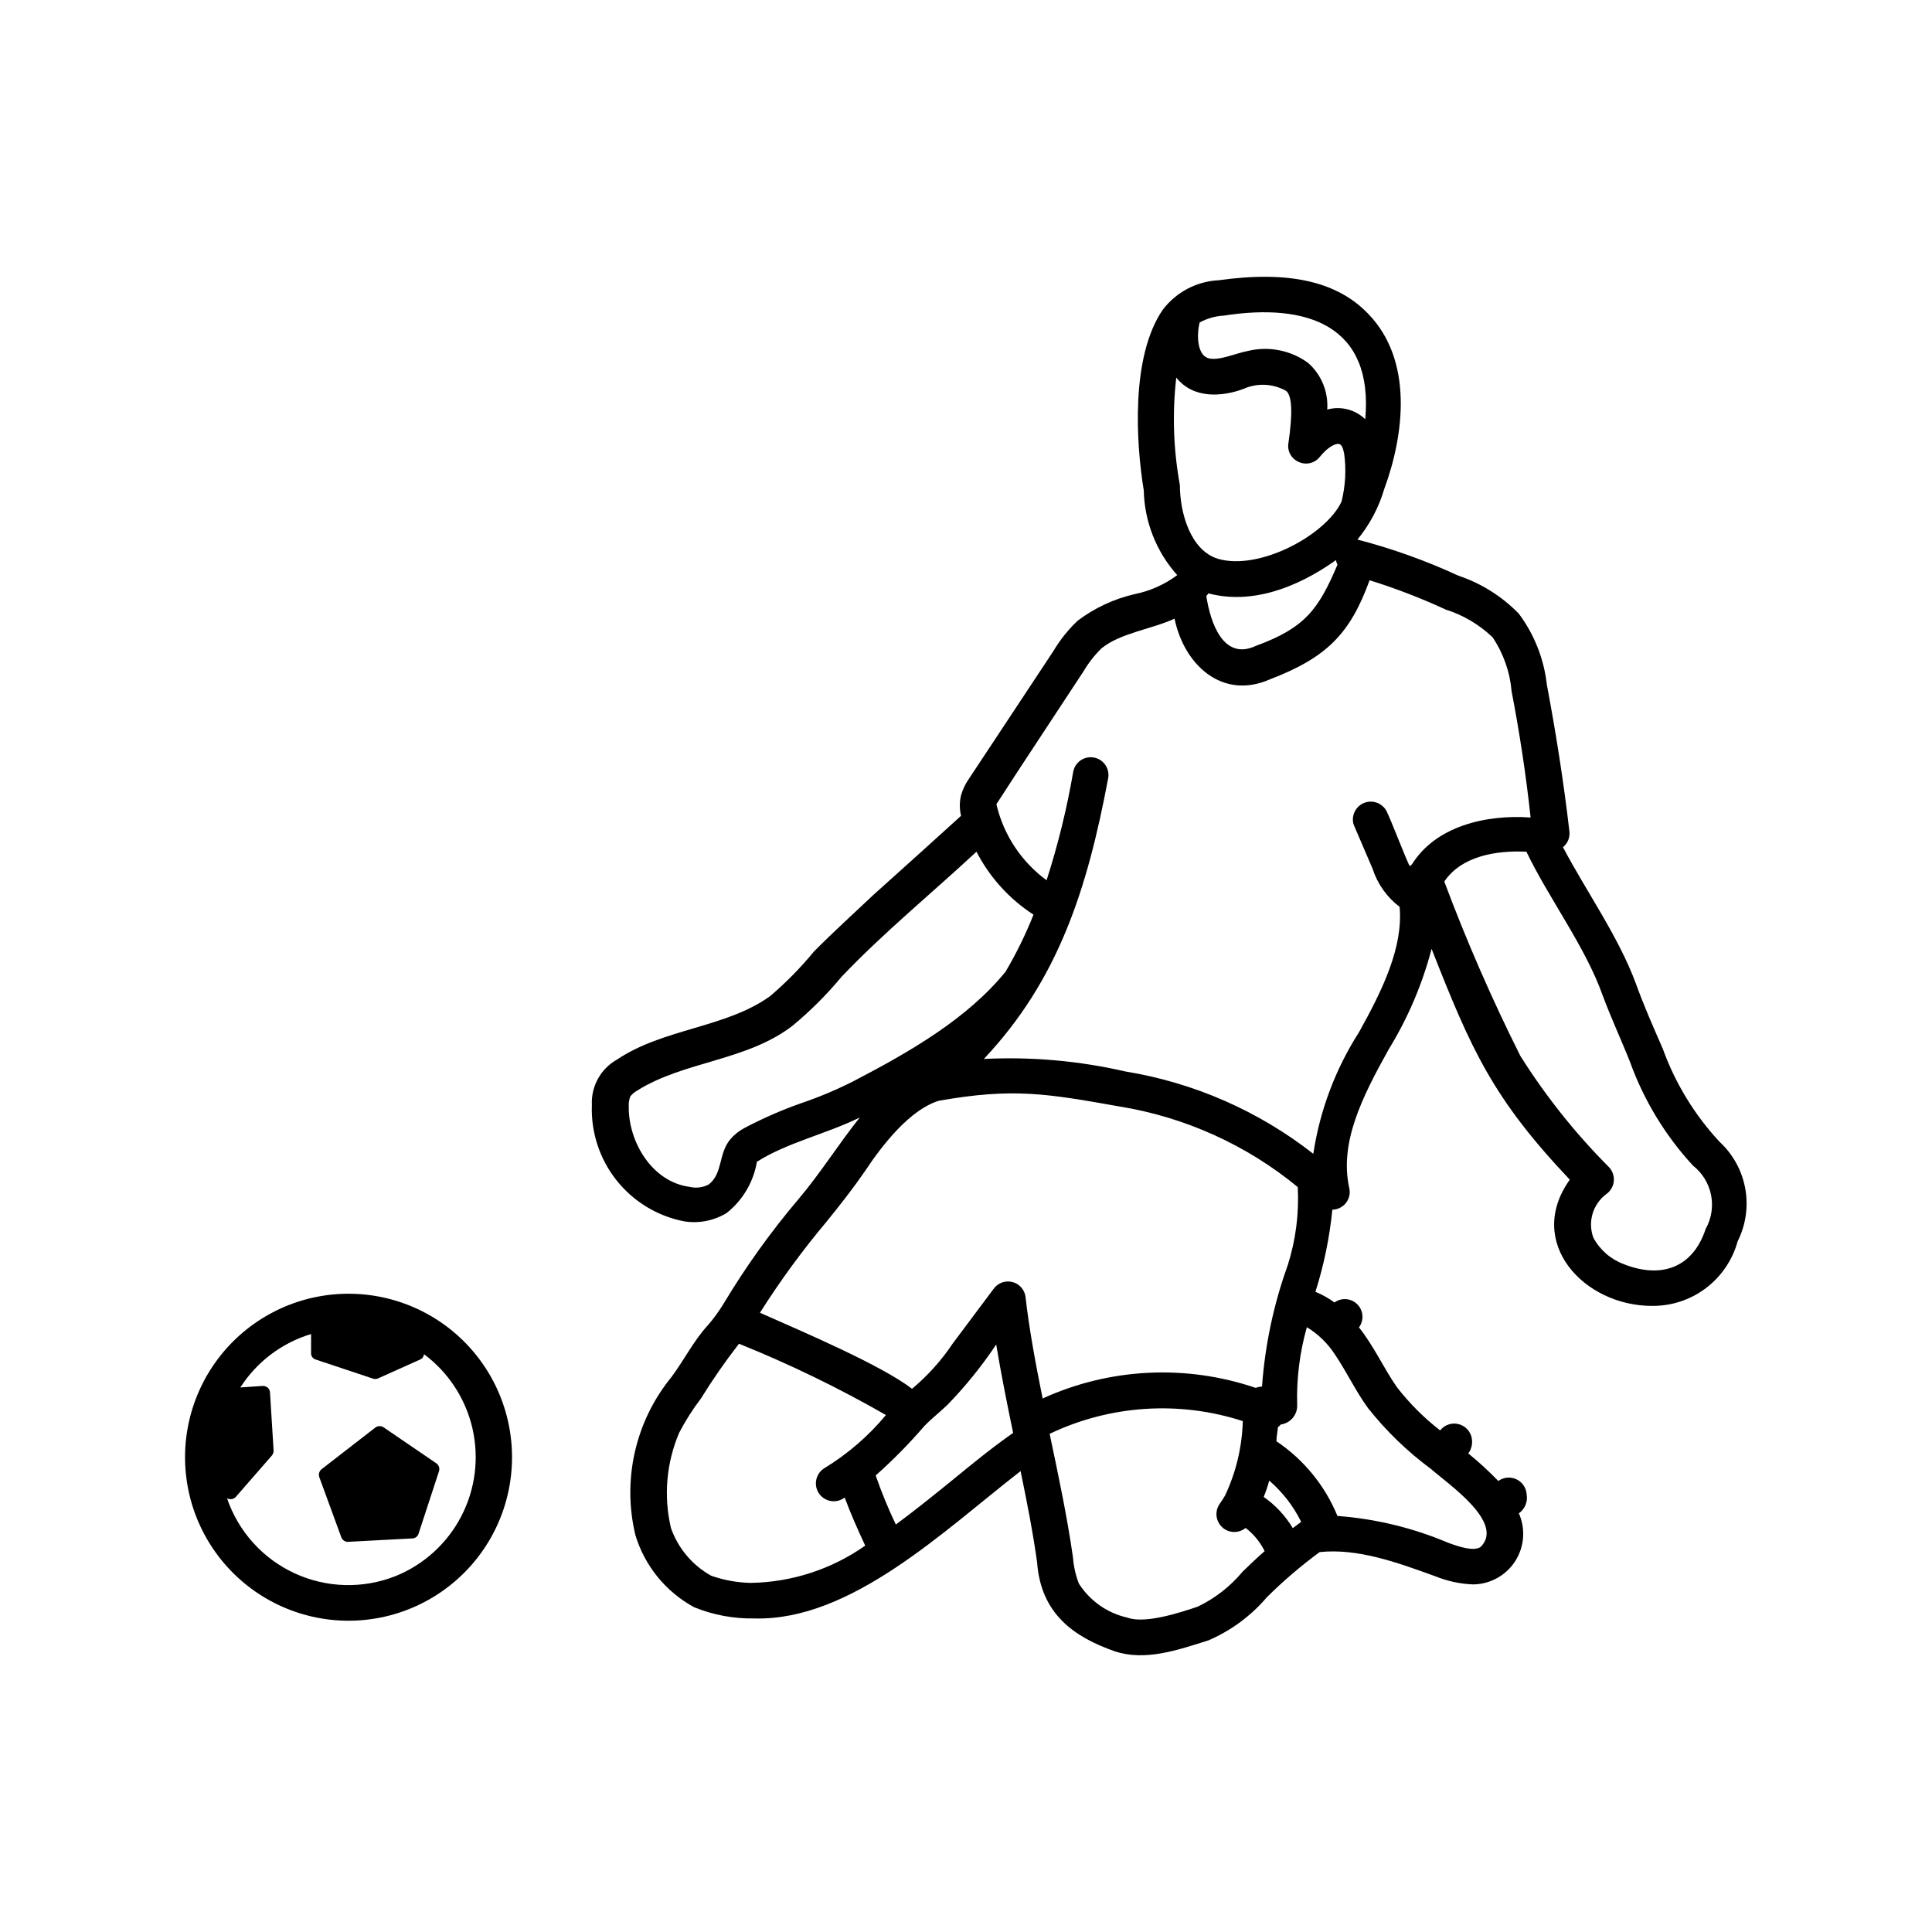
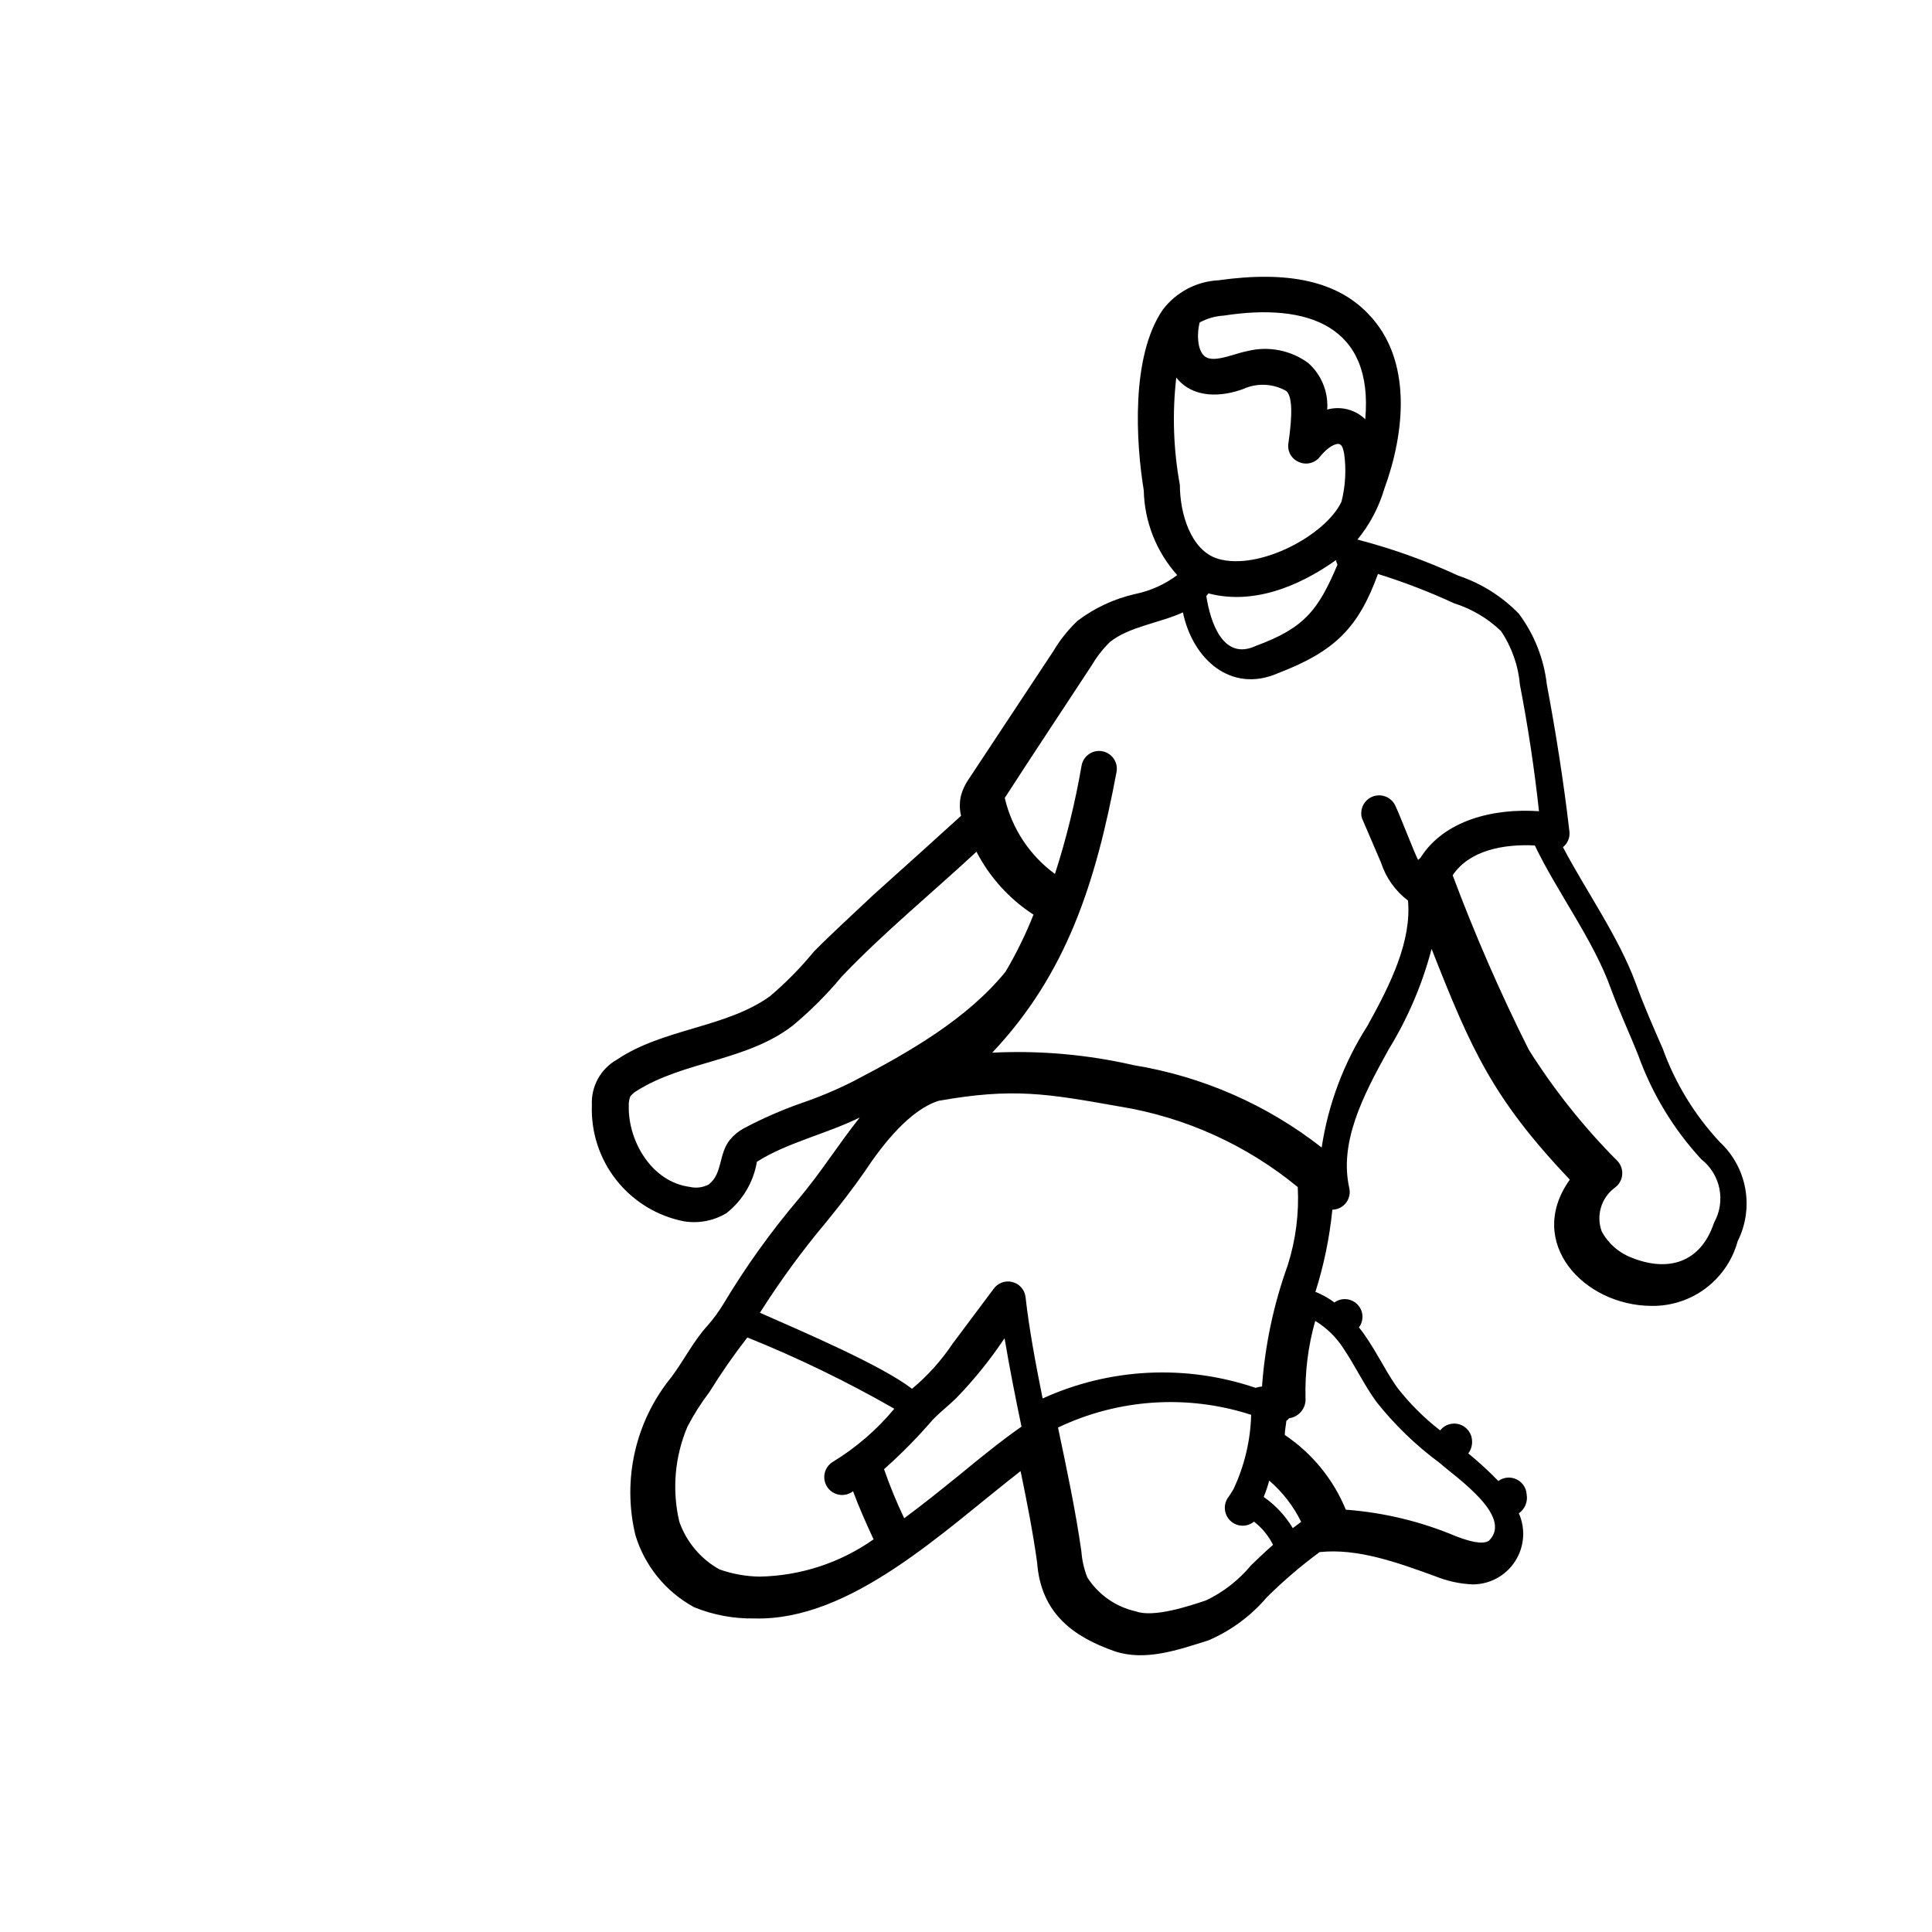
<svg xmlns="http://www.w3.org/2000/svg" fill="#000000" width="800px" height="800px" version="1.1" viewBox="144 144 512 512">
  <g>
-     <path d="m253.49 490.38c-11.961-5.144-25.602-4.641-37.145 1.375-11.547 6.016-19.773 16.906-22.41 29.656-2.633 12.75 0.602 26.008 8.816 36.109 8.215 10.098 20.539 15.969 33.559 15.988 13.406 0.016 26.066-6.176 34.285-16.766 8.223-10.594 11.074-24.395 7.727-37.379-3.348-12.984-12.516-23.688-24.832-28.984zm-4.637 71.289c-8.645 3.434-18.316 3.176-26.762-0.719-8.449-3.894-14.926-11.082-17.926-19.887 0.762 0.422 1.715 0.277 2.316-0.355l9.574-10.984v0.004c0.297-0.371 0.457-0.836 0.453-1.312l-0.957-15.418v0.004c-0.031-0.484-0.25-0.934-0.605-1.262-0.367-0.305-0.832-0.465-1.309-0.453l-5.945 0.402c4.359-6.801 11.008-11.82 18.742-14.156v5.039c-0.035 0.781 0.461 1.484 1.207 1.711l15.113 5.039c0.438 0.176 0.926 0.176 1.363 0l11.234-5.039c0.574-0.242 0.961-0.785 1.008-1.41 6.484 4.824 11.035 11.801 12.844 19.676 1.809 7.875 0.754 16.137-2.973 23.305-3.731 7.168-9.891 12.777-17.379 15.816z" />
-     <path d="m259.64 531.8-13.957-9.523h0.004c-0.656-0.449-1.516-0.449-2.168 0l-14.309 11.082c-0.605 0.5-0.848 1.32-0.605 2.066l5.844 15.973c0.262 0.699 0.918 1.176 1.664 1.207l17.129-0.906c0.758-0.004 1.426-0.492 1.664-1.207l5.441-16.625v-0.004c0.234-0.766-0.051-1.602-0.707-2.062z" />
-     <path d="m599.76 446.65c-6.656-7.141-11.797-15.555-15.113-24.738-2.57-5.894-5.039-11.438-7.152-17.332-4.586-12.395-13.199-24.484-19.297-36.074v0.004c1.258-1.004 1.906-2.586 1.711-4.184-1.512-13.047-3.578-26.148-5.996-38.996h0.004c-0.773-6.773-3.328-13.223-7.406-18.688-4.461-4.594-9.953-8.051-16.023-10.078-8.613-3.984-17.566-7.188-26.75-9.574 3.238-3.945 5.656-8.5 7.102-13.398 5.391-14.66 7.656-34.207-4.281-46.453-8.164-8.512-20.91-11.484-39.602-8.867-5.848 0.285-11.27 3.144-14.809 7.809-8.516 12.395-7.106 35.266-5.039 47.863 0.18 8.309 3.324 16.277 8.867 22.469-3.344 2.496-7.199 4.219-11.285 5.039-5.481 1.262-10.629 3.664-15.117 7.055-2.488 2.359-4.644 5.059-6.398 8.008l-22.621 34.207v0.004c-0.836 1.234-1.465 2.594-1.863 4.031-0.438 1.785-0.438 3.652 0 5.441-7.656 6.953-15.418 13.957-23.125 20.859-5.34 5.039-10.883 10.078-15.871 15.113l0.004-0.004c-3.519 4.289-7.414 8.25-11.641 11.84-11.688 8.414-28.266 8.516-40.605 16.828-4.289 2.43-6.84 7.07-6.602 11.992-0.277 7.203 2.027 14.266 6.496 19.922 4.473 5.652 10.816 9.523 17.891 10.91 3.898 0.641 7.898-0.125 11.285-2.168 4.285-3.371 7.16-8.223 8.059-13.602 7.859-5.039 18.488-7.406 27.258-11.738-5.691 7.152-10.379 14.711-16.223 21.613-7.359 8.684-13.996 17.949-19.852 27.711-1.238 2.047-2.656 3.988-4.231 5.793-3.629 3.93-6.246 9.168-9.621 13.703h-0.004c-9.539 11.699-13.062 27.191-9.52 41.867 2.477 8.164 8.07 15.023 15.566 19.094 5.066 2.062 10.5 3.074 15.973 2.973 25.645 0.707 50.383-23.426 70.535-39.047 1.664 8.012 3.324 16.523 4.383 24.234 1.008 13.602 9.773 19.75 20.605 23.527 8.062 2.672 16.727-0.352 24.836-2.922 5.965-2.574 11.254-6.488 15.465-11.438 4.356-4.312 9.02-8.305 13.957-11.938 10.078-1.059 20.504 2.719 30.633 6.398 3.207 1.305 6.617 2.039 10.074 2.164 4.508-0.051 8.688-2.367 11.125-6.16 2.434-3.797 2.797-8.562 0.969-12.68 1.613-1.133 2.422-3.102 2.062-5.039-0.109-1.723-1.148-3.246-2.711-3.981s-3.398-0.559-4.793 0.453c-2.508-2.59-5.164-5.031-7.961-7.305 0.695-0.926 1.051-2.066 1.008-3.227-0.02-2.008-1.309-3.789-3.215-4.434-1.906-0.648-4.008-0.02-5.25 1.562-4.277-3.316-8.117-7.16-11.438-11.434-3.527-5.039-6.098-10.883-10.078-15.871h0.004c1.383-1.855 1.207-4.441-0.418-6.09-1.621-1.648-4.207-1.867-6.082-0.512-1.555-1.145-3.25-2.09-5.039-2.82 2.246-7.078 3.75-14.375 4.484-21.766 1.414-0.023 2.742-0.684 3.613-1.801 0.871-1.113 1.191-2.562 0.871-3.941-2.672-11.992 3.426-24.133 10.379-36.625v-0.004c5.109-8.305 8.965-17.32 11.438-26.75 10.578 26.902 16.223 39.598 36.625 61.164-11.84 16.574 3.629 33.402 21.715 33.453v-0.004c5.156 0.074 10.191-1.57 14.312-4.672s7.098-7.481 8.461-12.457c2.16-4.305 2.867-9.195 2.016-13.938-0.855-4.742-3.223-9.078-6.754-12.359zm-135.52-145.4c11.438 3.023 23.477-1.461 33.805-8.816 0.066 0.426 0.203 0.832 0.402 1.211-5.039 11.84-8.566 16.727-21.613 21.512-8.715 4.082-12.09-6.297-13.148-13.199 0.199-0.223 0.387-0.457 0.555-0.707zm4.031-73.605c22.371-3.477 39.75 2.719 37.535 27.457h-0.004c-2.664-2.578-6.496-3.555-10.074-2.566 0.324-4.676-1.539-9.234-5.039-12.344-4.609-3.371-10.473-4.535-16.02-3.176-3.273 0.605-8.113 2.871-10.73 1.812-2.621-1.059-2.871-6.047-2.016-9.371v0.004c1.957-1.066 4.121-1.688 6.348-1.816zm-12.543 16.426c4.586 5.742 12.242 5.039 17.734 3.023h-0.004c3.66-1.66 7.891-1.473 11.387 0.504 1.562 1.258 1.762 5.894 0.605 13.805-0.375 2.121 0.777 4.215 2.769 5.035 1.941 0.875 4.227 0.312 5.543-1.359 2.266-2.82 4.281-3.578 5.039-3.426 0.754 0.152 1.059 0.906 1.41 2.519 0.594 4.269 0.352 8.617-0.707 12.797-4.18 8.867-21.816 18.34-32.746 15.113-7.254-2.215-10.078-12.141-10.078-19.547-1.723-9.391-2.043-18.98-0.957-28.465zm-99.305 192.25c-5.191 1.824-10.246 4.031-15.113 6.598-1.465 0.762-2.766 1.809-3.828 3.074-3.125 3.828-1.914 8.969-5.644 11.891-1.543 0.828-3.336 1.059-5.035 0.656-10.078-1.309-16.324-12.09-16.172-21.312h-0.004c-0.047-0.91 0.09-1.816 0.406-2.672 0.516-0.633 1.148-1.16 1.863-1.562 12.441-7.809 29.02-7.809 41.16-17.18 4.727-3.918 9.078-8.27 13-12.996 11.184-11.738 23.832-22.066 35.719-33.102 3.5 6.781 8.711 12.531 15.113 16.676-2.07 5.223-4.547 10.277-7.406 15.117-10.078 12.395-25.191 21.16-40.305 29.02-4.441 2.25-9.039 4.188-13.754 5.793zm6.699 31.336c3.477-4.281 6.953-8.715 10.078-13.25 4.785-7.254 12.043-16.375 19.598-18.691 19.648-3.477 28.566-1.914 47.863 1.512 17.367 2.809 33.676 10.18 47.258 21.359 0.371 7.023-0.535 14.059-2.672 20.758-3.723 10.336-6.012 21.137-6.801 32.094-0.582 0.043-1.16 0.164-1.711 0.352-18.484-6.285-38.668-5.277-56.43 2.82-1.812-9.02-3.578-18.391-4.535-26.953h0.004c-0.262-1.922-1.68-3.488-3.566-3.934-1.887-0.445-3.856 0.316-4.949 1.918l-10.781 14.41c-3 4.492-6.633 8.531-10.781 11.992-8.062-6.195-28.215-14.812-40.305-20.152 5.359-8.469 11.285-16.562 17.734-24.234zm123.48 81.316c-1.953-3.269-4.582-6.086-7.707-8.266 0.578-1.41 1.066-2.859 1.461-4.332 3.531 3.035 6.41 6.754 8.465 10.934zm-143.59 14.508h0.004c-3.609-0.062-7.184-0.707-10.582-1.914-4.969-2.773-8.754-7.273-10.629-12.645-1.977-8.414-1.215-17.238 2.164-25.191 1.664-3.199 3.606-6.254 5.793-9.121 3.098-5.012 6.461-9.855 10.078-14.508 13.398 5.398 26.41 11.711 38.945 18.895-4.652 5.598-10.203 10.383-16.426 14.156-1.078 0.703-1.82 1.82-2.059 3.086-0.238 1.266 0.051 2.574 0.797 3.621 0.746 1.051 1.891 1.75 3.164 1.938s2.57-0.148 3.59-0.938c1.461 3.981 3.527 8.664 5.441 12.746-8.875 6.25-19.426 9.691-30.277 9.875zm53.102-27.004c-4.785 3.879-9.723 7.859-14.711 11.539-2.019-4.231-3.805-8.57-5.34-13 4.586-4.074 8.895-8.449 12.898-13.098 2.316-2.367 3.68-3.273 6.195-5.691v-0.004c4.758-4.906 9.055-10.234 12.848-15.918 1.309 7.859 2.871 15.668 4.484 23.426-5.391 3.777-10.73 8.109-16.371 12.746zm77.184 24.031h0.004c-3.25 3.91-7.305 7.074-11.891 9.27-4.484 1.512-13.906 4.637-18.59 2.922-5.324-1.18-9.961-4.422-12.898-9.016-0.855-2.195-1.383-4.504-1.562-6.852-1.512-10.73-3.981-22.371-6.195-32.848v-0.004c16-7.637 34.32-8.844 51.184-3.375-0.18 6.82-1.773 13.527-4.684 19.699-0.445 0.781-0.934 1.539-1.461 2.269-1.336 1.941-1.039 4.57 0.695 6.168s4.383 1.672 6.207 0.18c2.125 1.637 3.848 3.738 5.039 6.144-1.965 1.715-3.93 3.578-5.844 5.441zm24.484-57.535c3.074 4.535 5.441 9.621 8.766 14.207h0.004c4.809 6.066 10.398 11.473 16.625 16.074 4.586 4.031 19.699 14.258 13.199 20.707-1.812 1.211-5.644 0-8.715-1.16-9.293-3.926-19.16-6.309-29.223-7.055-3.309-8.055-8.938-14.945-16.172-19.801 0-1.258 0.301-2.469 0.402-3.727 0.277-0.207 0.531-0.445 0.758-0.707 2.625-0.363 4.516-2.695 4.332-5.34-0.18-6.906 0.688-13.805 2.57-20.453 3 1.824 5.551 4.305 7.457 7.254zm6.348-85.395h0.004c-6.246 9.762-10.367 20.73-12.094 32.191-14.488-11.344-31.609-18.848-49.773-21.812-12.301-2.832-24.93-3.949-37.535-3.324 19.75-20.957 27.406-44.941 32.949-74.414 0.457-2.559-1.242-5.008-3.805-5.469-2.559-0.457-5.008 1.246-5.465 3.805-1.676 9.727-4.031 19.324-7.055 28.719-6.703-4.906-11.426-12.059-13.301-20.152 7.609-11.789 15.418-23.477 23.125-35.266 1.312-2.215 2.902-4.246 4.738-6.047 5.039-4.082 13.25-5.039 19.348-7.859 2.57 12.395 12.746 21.562 25.191 16.121 15.113-5.793 21.312-12.043 26.5-26.301l-0.004 0.004c6.879 2.141 13.613 4.731 20.152 7.758 4.656 1.461 8.918 3.981 12.445 7.356 2.867 4.262 4.602 9.188 5.039 14.309 2.117 10.984 3.828 22.219 5.039 33.453-11.992-0.855-25.191 2.367-31.438 12.395l-0.605 0.504c-1.008-1.914-5.039-12.445-6.144-14.609l-0.004-0.004c-1.148-2.137-3.727-3.062-5.973-2.141-2.242 0.922-3.43 3.391-2.742 5.719l5.039 11.738h-0.004c1.301 4.012 3.797 7.527 7.156 10.074 0.957 10.633-4.434 21.867-10.781 33.254zm91.898 52.094c-3.578 10.781-12.293 13.098-21.766 9.32-3.43-1.285-6.277-3.773-8.012-7.004-1.531-4.18-0.137-8.871 3.426-11.535 1.125-0.785 1.852-2.019 1.996-3.383 0.145-1.359-0.305-2.719-1.238-3.723-8.914-8.938-16.805-18.84-23.527-29.523-7.535-15.031-14.262-30.449-20.152-46.199 4.434-6.648 13.504-8.312 21.766-7.91 5.793 12.141 15.617 25.191 20.152 37.938 2.266 6.144 5.039 12.043 7.305 17.785 3.672 10.172 9.344 19.508 16.676 27.457 5.106 3.996 6.539 11.117 3.375 16.777z" />
+     <path d="m599.76 446.65c-6.656-7.141-11.797-15.555-15.113-24.738-2.57-5.894-5.039-11.438-7.152-17.332-4.586-12.395-13.199-24.484-19.297-36.074v0.004c1.258-1.004 1.906-2.586 1.711-4.184-1.512-13.047-3.578-26.148-5.996-38.996h0.004c-0.773-6.773-3.328-13.223-7.406-18.688-4.461-4.594-9.953-8.051-16.023-10.078-8.613-3.984-17.566-7.188-26.75-9.574 3.238-3.945 5.656-8.5 7.102-13.398 5.391-14.66 7.656-34.207-4.281-46.453-8.164-8.512-20.91-11.484-39.602-8.867-5.848 0.285-11.27 3.144-14.809 7.809-8.516 12.395-7.106 35.266-5.039 47.863 0.18 8.309 3.324 16.277 8.867 22.469-3.344 2.496-7.199 4.219-11.285 5.039-5.481 1.262-10.629 3.664-15.117 7.055-2.488 2.359-4.644 5.059-6.398 8.008l-22.621 34.207v0.004c-0.836 1.234-1.465 2.594-1.863 4.031-0.438 1.785-0.438 3.652 0 5.441-7.656 6.953-15.418 13.957-23.125 20.859-5.34 5.039-10.883 10.078-15.871 15.113l0.004-0.004c-3.519 4.289-7.414 8.25-11.641 11.84-11.688 8.414-28.266 8.516-40.605 16.828-4.289 2.43-6.84 7.07-6.602 11.992-0.277 7.203 2.027 14.266 6.496 19.922 4.473 5.652 10.816 9.523 17.891 10.91 3.898 0.641 7.898-0.125 11.285-2.168 4.285-3.371 7.16-8.223 8.059-13.602 7.859-5.039 18.488-7.406 27.258-11.738-5.691 7.152-10.379 14.711-16.223 21.613-7.359 8.684-13.996 17.949-19.852 27.711-1.238 2.047-2.656 3.988-4.231 5.793-3.629 3.93-6.246 9.168-9.621 13.703h-0.004c-9.539 11.699-13.062 27.191-9.52 41.867 2.477 8.164 8.07 15.023 15.566 19.094 5.066 2.062 10.5 3.074 15.973 2.973 25.645 0.707 50.383-23.426 70.535-39.047 1.664 8.012 3.324 16.523 4.383 24.234 1.008 13.602 9.773 19.75 20.605 23.527 8.062 2.672 16.727-0.352 24.836-2.922 5.965-2.574 11.254-6.488 15.465-11.438 4.356-4.312 9.02-8.305 13.957-11.938 10.078-1.059 20.504 2.719 30.633 6.398 3.207 1.305 6.617 2.039 10.074 2.164 4.508-0.051 8.688-2.367 11.125-6.16 2.434-3.797 2.797-8.562 0.969-12.68 1.613-1.133 2.422-3.102 2.062-5.039-0.109-1.723-1.148-3.246-2.711-3.981s-3.398-0.559-4.793 0.453c-2.508-2.59-5.164-5.031-7.961-7.305 0.695-0.926 1.051-2.066 1.008-3.227-0.02-2.008-1.309-3.789-3.215-4.434-1.906-0.648-4.008-0.02-5.25 1.562-4.277-3.316-8.117-7.16-11.438-11.434-3.527-5.039-6.098-10.883-10.078-15.871h0.004c1.383-1.855 1.207-4.441-0.418-6.09-1.621-1.648-4.207-1.867-6.082-0.512-1.555-1.145-3.25-2.09-5.039-2.82 2.246-7.078 3.75-14.375 4.484-21.766 1.414-0.023 2.742-0.684 3.613-1.801 0.871-1.113 1.191-2.562 0.871-3.941-2.672-11.992 3.426-24.133 10.379-36.625v-0.004c5.109-8.305 8.965-17.32 11.438-26.75 10.578 26.902 16.223 39.598 36.625 61.164-11.84 16.574 3.629 33.402 21.715 33.453v-0.004c5.156 0.074 10.191-1.57 14.312-4.672s7.098-7.481 8.461-12.457c2.16-4.305 2.867-9.195 2.016-13.938-0.855-4.742-3.223-9.078-6.754-12.359zm-135.52-145.4c11.438 3.023 23.477-1.461 33.805-8.816 0.066 0.426 0.203 0.832 0.402 1.211-5.039 11.84-8.566 16.727-21.613 21.512-8.715 4.082-12.09-6.297-13.148-13.199 0.199-0.223 0.387-0.457 0.555-0.707zm4.031-73.605c22.371-3.477 39.75 2.719 37.535 27.457h-0.004c-2.664-2.578-6.496-3.555-10.074-2.566 0.324-4.676-1.539-9.234-5.039-12.344-4.609-3.371-10.473-4.535-16.02-3.176-3.273 0.605-8.113 2.871-10.73 1.812-2.621-1.059-2.871-6.047-2.016-9.371v0.004c1.957-1.066 4.121-1.688 6.348-1.816zm-12.543 16.426c4.586 5.742 12.242 5.039 17.734 3.023h-0.004c3.66-1.66 7.891-1.473 11.387 0.504 1.562 1.258 1.762 5.894 0.605 13.805-0.375 2.121 0.777 4.215 2.769 5.035 1.941 0.875 4.227 0.312 5.543-1.359 2.266-2.82 4.281-3.578 5.039-3.426 0.754 0.152 1.059 0.906 1.41 2.519 0.594 4.269 0.352 8.617-0.707 12.797-4.18 8.867-21.816 18.34-32.746 15.113-7.254-2.215-10.078-12.141-10.078-19.547-1.723-9.391-2.043-18.98-0.957-28.465zm-99.305 192.25c-5.191 1.824-10.246 4.031-15.113 6.598-1.465 0.762-2.766 1.809-3.828 3.074-3.125 3.828-1.914 8.969-5.644 11.891-1.543 0.828-3.336 1.059-5.035 0.656-10.078-1.309-16.324-12.09-16.172-21.312h-0.004c-0.047-0.91 0.09-1.816 0.406-2.672 0.516-0.633 1.148-1.16 1.863-1.562 12.441-7.809 29.02-7.809 41.16-17.18 4.727-3.918 9.078-8.27 13-12.996 11.184-11.738 23.832-22.066 35.719-33.102 3.5 6.781 8.711 12.531 15.113 16.676-2.07 5.223-4.547 10.277-7.406 15.117-10.078 12.395-25.191 21.16-40.305 29.02-4.441 2.25-9.039 4.188-13.754 5.793zm6.699 31.336c3.477-4.281 6.953-8.715 10.078-13.25 4.785-7.254 12.043-16.375 19.598-18.691 19.648-3.477 28.566-1.914 47.863 1.512 17.367 2.809 33.676 10.18 47.258 21.359 0.371 7.023-0.535 14.059-2.672 20.758-3.723 10.336-6.012 21.137-6.801 32.094-0.582 0.043-1.16 0.164-1.711 0.352-18.484-6.285-38.668-5.277-56.43 2.82-1.812-9.02-3.578-18.391-4.535-26.953h0.004c-0.262-1.922-1.68-3.488-3.566-3.934-1.887-0.445-3.856 0.316-4.949 1.918l-10.781 14.41c-3 4.492-6.633 8.531-10.781 11.992-8.062-6.195-28.215-14.812-40.305-20.152 5.359-8.469 11.285-16.562 17.734-24.234zm123.48 81.316c-1.953-3.269-4.582-6.086-7.707-8.266 0.578-1.41 1.066-2.859 1.461-4.332 3.531 3.035 6.41 6.754 8.465 10.934m-143.59 14.508h0.004c-3.609-0.062-7.184-0.707-10.582-1.914-4.969-2.773-8.754-7.273-10.629-12.645-1.977-8.414-1.215-17.238 2.164-25.191 1.664-3.199 3.606-6.254 5.793-9.121 3.098-5.012 6.461-9.855 10.078-14.508 13.398 5.398 26.41 11.711 38.945 18.895-4.652 5.598-10.203 10.383-16.426 14.156-1.078 0.703-1.82 1.82-2.059 3.086-0.238 1.266 0.051 2.574 0.797 3.621 0.746 1.051 1.891 1.75 3.164 1.938s2.57-0.148 3.59-0.938c1.461 3.981 3.527 8.664 5.441 12.746-8.875 6.25-19.426 9.691-30.277 9.875zm53.102-27.004c-4.785 3.879-9.723 7.859-14.711 11.539-2.019-4.231-3.805-8.57-5.34-13 4.586-4.074 8.895-8.449 12.898-13.098 2.316-2.367 3.68-3.273 6.195-5.691v-0.004c4.758-4.906 9.055-10.234 12.848-15.918 1.309 7.859 2.871 15.668 4.484 23.426-5.391 3.777-10.73 8.109-16.371 12.746zm77.184 24.031h0.004c-3.25 3.91-7.305 7.074-11.891 9.27-4.484 1.512-13.906 4.637-18.59 2.922-5.324-1.18-9.961-4.422-12.898-9.016-0.855-2.195-1.383-4.504-1.562-6.852-1.512-10.73-3.981-22.371-6.195-32.848v-0.004c16-7.637 34.32-8.844 51.184-3.375-0.18 6.82-1.773 13.527-4.684 19.699-0.445 0.781-0.934 1.539-1.461 2.269-1.336 1.941-1.039 4.57 0.695 6.168s4.383 1.672 6.207 0.18c2.125 1.637 3.848 3.738 5.039 6.144-1.965 1.715-3.93 3.578-5.844 5.441zm24.484-57.535c3.074 4.535 5.441 9.621 8.766 14.207h0.004c4.809 6.066 10.398 11.473 16.625 16.074 4.586 4.031 19.699 14.258 13.199 20.707-1.812 1.211-5.644 0-8.715-1.16-9.293-3.926-19.16-6.309-29.223-7.055-3.309-8.055-8.938-14.945-16.172-19.801 0-1.258 0.301-2.469 0.402-3.727 0.277-0.207 0.531-0.445 0.758-0.707 2.625-0.363 4.516-2.695 4.332-5.34-0.18-6.906 0.688-13.805 2.57-20.453 3 1.824 5.551 4.305 7.457 7.254zm6.348-85.395h0.004c-6.246 9.762-10.367 20.73-12.094 32.191-14.488-11.344-31.609-18.848-49.773-21.812-12.301-2.832-24.93-3.949-37.535-3.324 19.75-20.957 27.406-44.941 32.949-74.414 0.457-2.559-1.242-5.008-3.805-5.469-2.559-0.457-5.008 1.246-5.465 3.805-1.676 9.727-4.031 19.324-7.055 28.719-6.703-4.906-11.426-12.059-13.301-20.152 7.609-11.789 15.418-23.477 23.125-35.266 1.312-2.215 2.902-4.246 4.738-6.047 5.039-4.082 13.25-5.039 19.348-7.859 2.57 12.395 12.746 21.562 25.191 16.121 15.113-5.793 21.312-12.043 26.5-26.301l-0.004 0.004c6.879 2.141 13.613 4.731 20.152 7.758 4.656 1.461 8.918 3.981 12.445 7.356 2.867 4.262 4.602 9.188 5.039 14.309 2.117 10.984 3.828 22.219 5.039 33.453-11.992-0.855-25.191 2.367-31.438 12.395l-0.605 0.504c-1.008-1.914-5.039-12.445-6.144-14.609l-0.004-0.004c-1.148-2.137-3.727-3.062-5.973-2.141-2.242 0.922-3.43 3.391-2.742 5.719l5.039 11.738h-0.004c1.301 4.012 3.797 7.527 7.156 10.074 0.957 10.633-4.434 21.867-10.781 33.254zm91.898 52.094c-3.578 10.781-12.293 13.098-21.766 9.32-3.43-1.285-6.277-3.773-8.012-7.004-1.531-4.18-0.137-8.871 3.426-11.535 1.125-0.785 1.852-2.019 1.996-3.383 0.145-1.359-0.305-2.719-1.238-3.723-8.914-8.938-16.805-18.84-23.527-29.523-7.535-15.031-14.262-30.449-20.152-46.199 4.434-6.648 13.504-8.312 21.766-7.91 5.793 12.141 15.617 25.191 20.152 37.938 2.266 6.144 5.039 12.043 7.305 17.785 3.672 10.172 9.344 19.508 16.676 27.457 5.106 3.996 6.539 11.117 3.375 16.777z" />
  </g>
</svg>